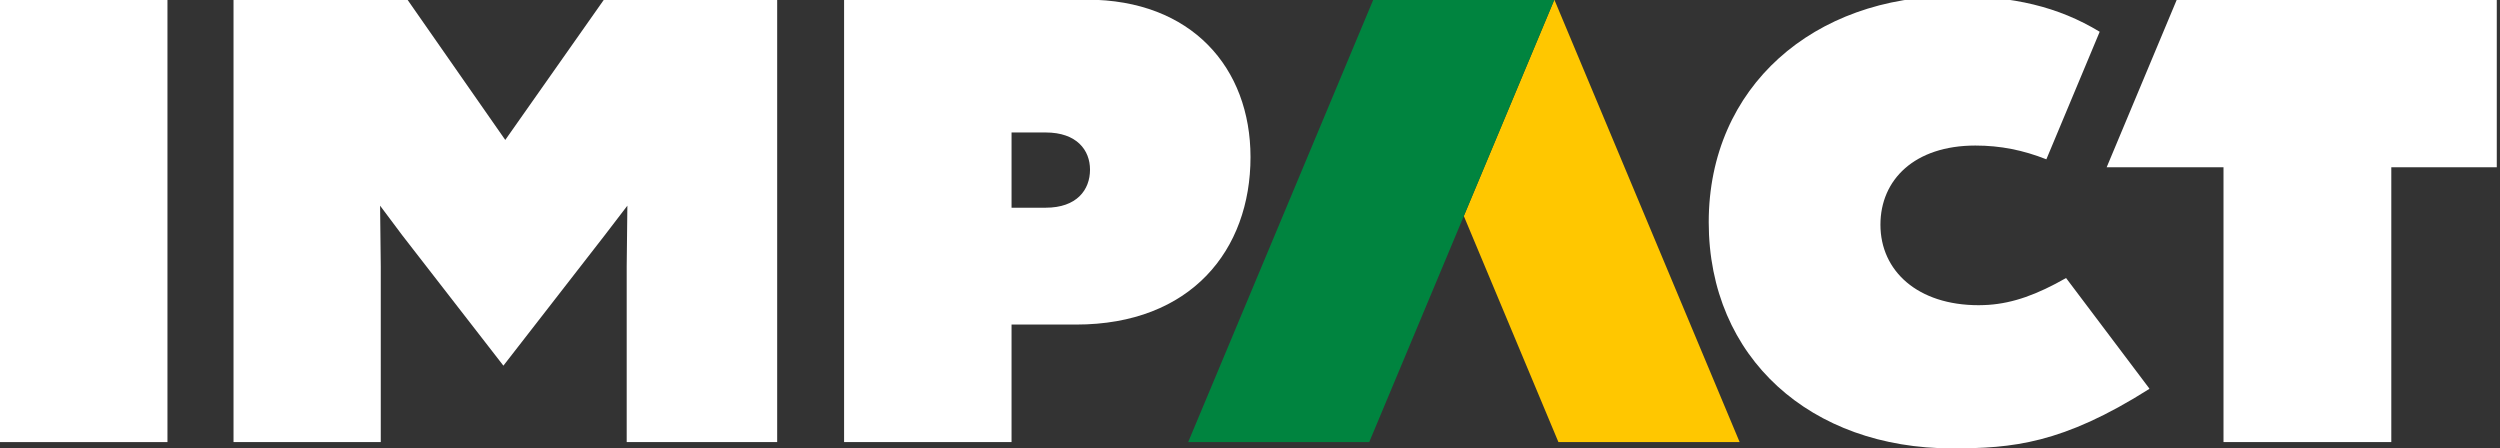
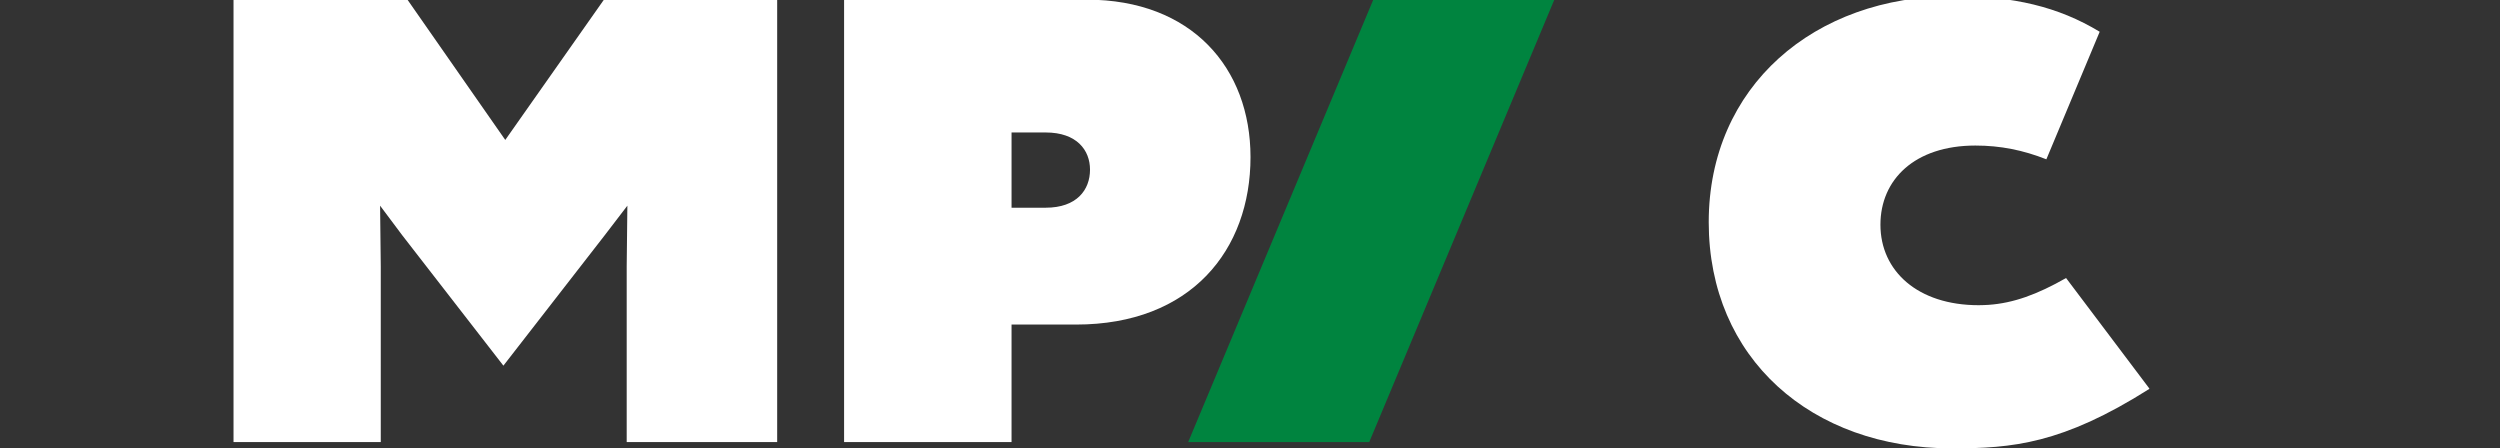
<svg xmlns="http://www.w3.org/2000/svg" version="1.2" viewBox="0 0 1472 264" width="1472" height="264">
  <rect x="0" y="0" width="1472" height="264" fill="#333333" stroke="none" />
  <title>Vector Smart Object-ai</title>
  <style>
		.s0 { fill: #ffffff } 
		.s1 { fill: #ffc700 } 
		.s2 { fill: #00843f } 
	</style>
  <g id="Layer 1">
    <g id="&lt;Group&gt;">
-       <path id="&lt;Path&gt;" class="s0" d="m1281.7-0.2l-41.3 98.7h68.8v161.8h98.8v-161.8h62.1v-98.7z" />
-       <path id="&lt;Compound Path&gt;" class="s0" d="m0-0.2h98.6v260.5h-98.6z" />
-       <path id="&lt;Path&gt;" class="s1" d="m915.2-0.2l-53.3 127.4 55.7 133.1h106.7z" />
      <g id="&lt;Group&gt;">
-         <path id="&lt;Compound Path&gt;" class="s2" d="m808.6-0.2h106.6l-109 260.5h-106.6z" />
+         <path id="&lt;Compound Path&gt;" class="s2" d="m808.6-0.2h106.6l-109 260.5h-106.6" />
      </g>
      <path id="&lt;Path&gt;" class="s0" d="m1216.5 163.7c-17 9.7-31.1 14.8-45.7 15.8-2 0.1-3.8 0.2-5.8 0.2-35.8 0-57.8-20.1-57.8-47.4 0-26.5 20.1-46.6 55.9-46.6 14.8 0 28.1 2.7 41.8 8.1l31.4-75.1c-24.4-14.8-51-21-85.8-21-82.5 0-144.4 53.3-144.4 133.1 0 80.2 60.4 133.2 143.2 133.2 35.5 0 65-2.6 116.2-35v-0.3z" />
      <path id="&lt;Compound Path&gt;" class="s0" d="m224.2 260.3h-86.7v-260.5h102.4l57.6 82.6 58.1-82.6h102v260.5h-88.6v-103.4l0.4-35.8-13.4 17.5-59.6 76.7-59.5-76.7-13.1-17.5 0.4 35.8z" />
      <path id="&lt;Compound Path&gt;" fill-rule="evenodd" class="s0" d="m497-0.2h142.9c61.8 0 96.4 40.2 96.4 92.7 0 54.7-35 98.6-102.7 98.6h-38v69.2h-98.6zm98.6 78.2v44.3h20.1c18.3 0 26.1-10.5 26.1-22.4 0-11.5-7.8-21.9-26.1-21.9z" />
    </g>
  </g>
</svg>